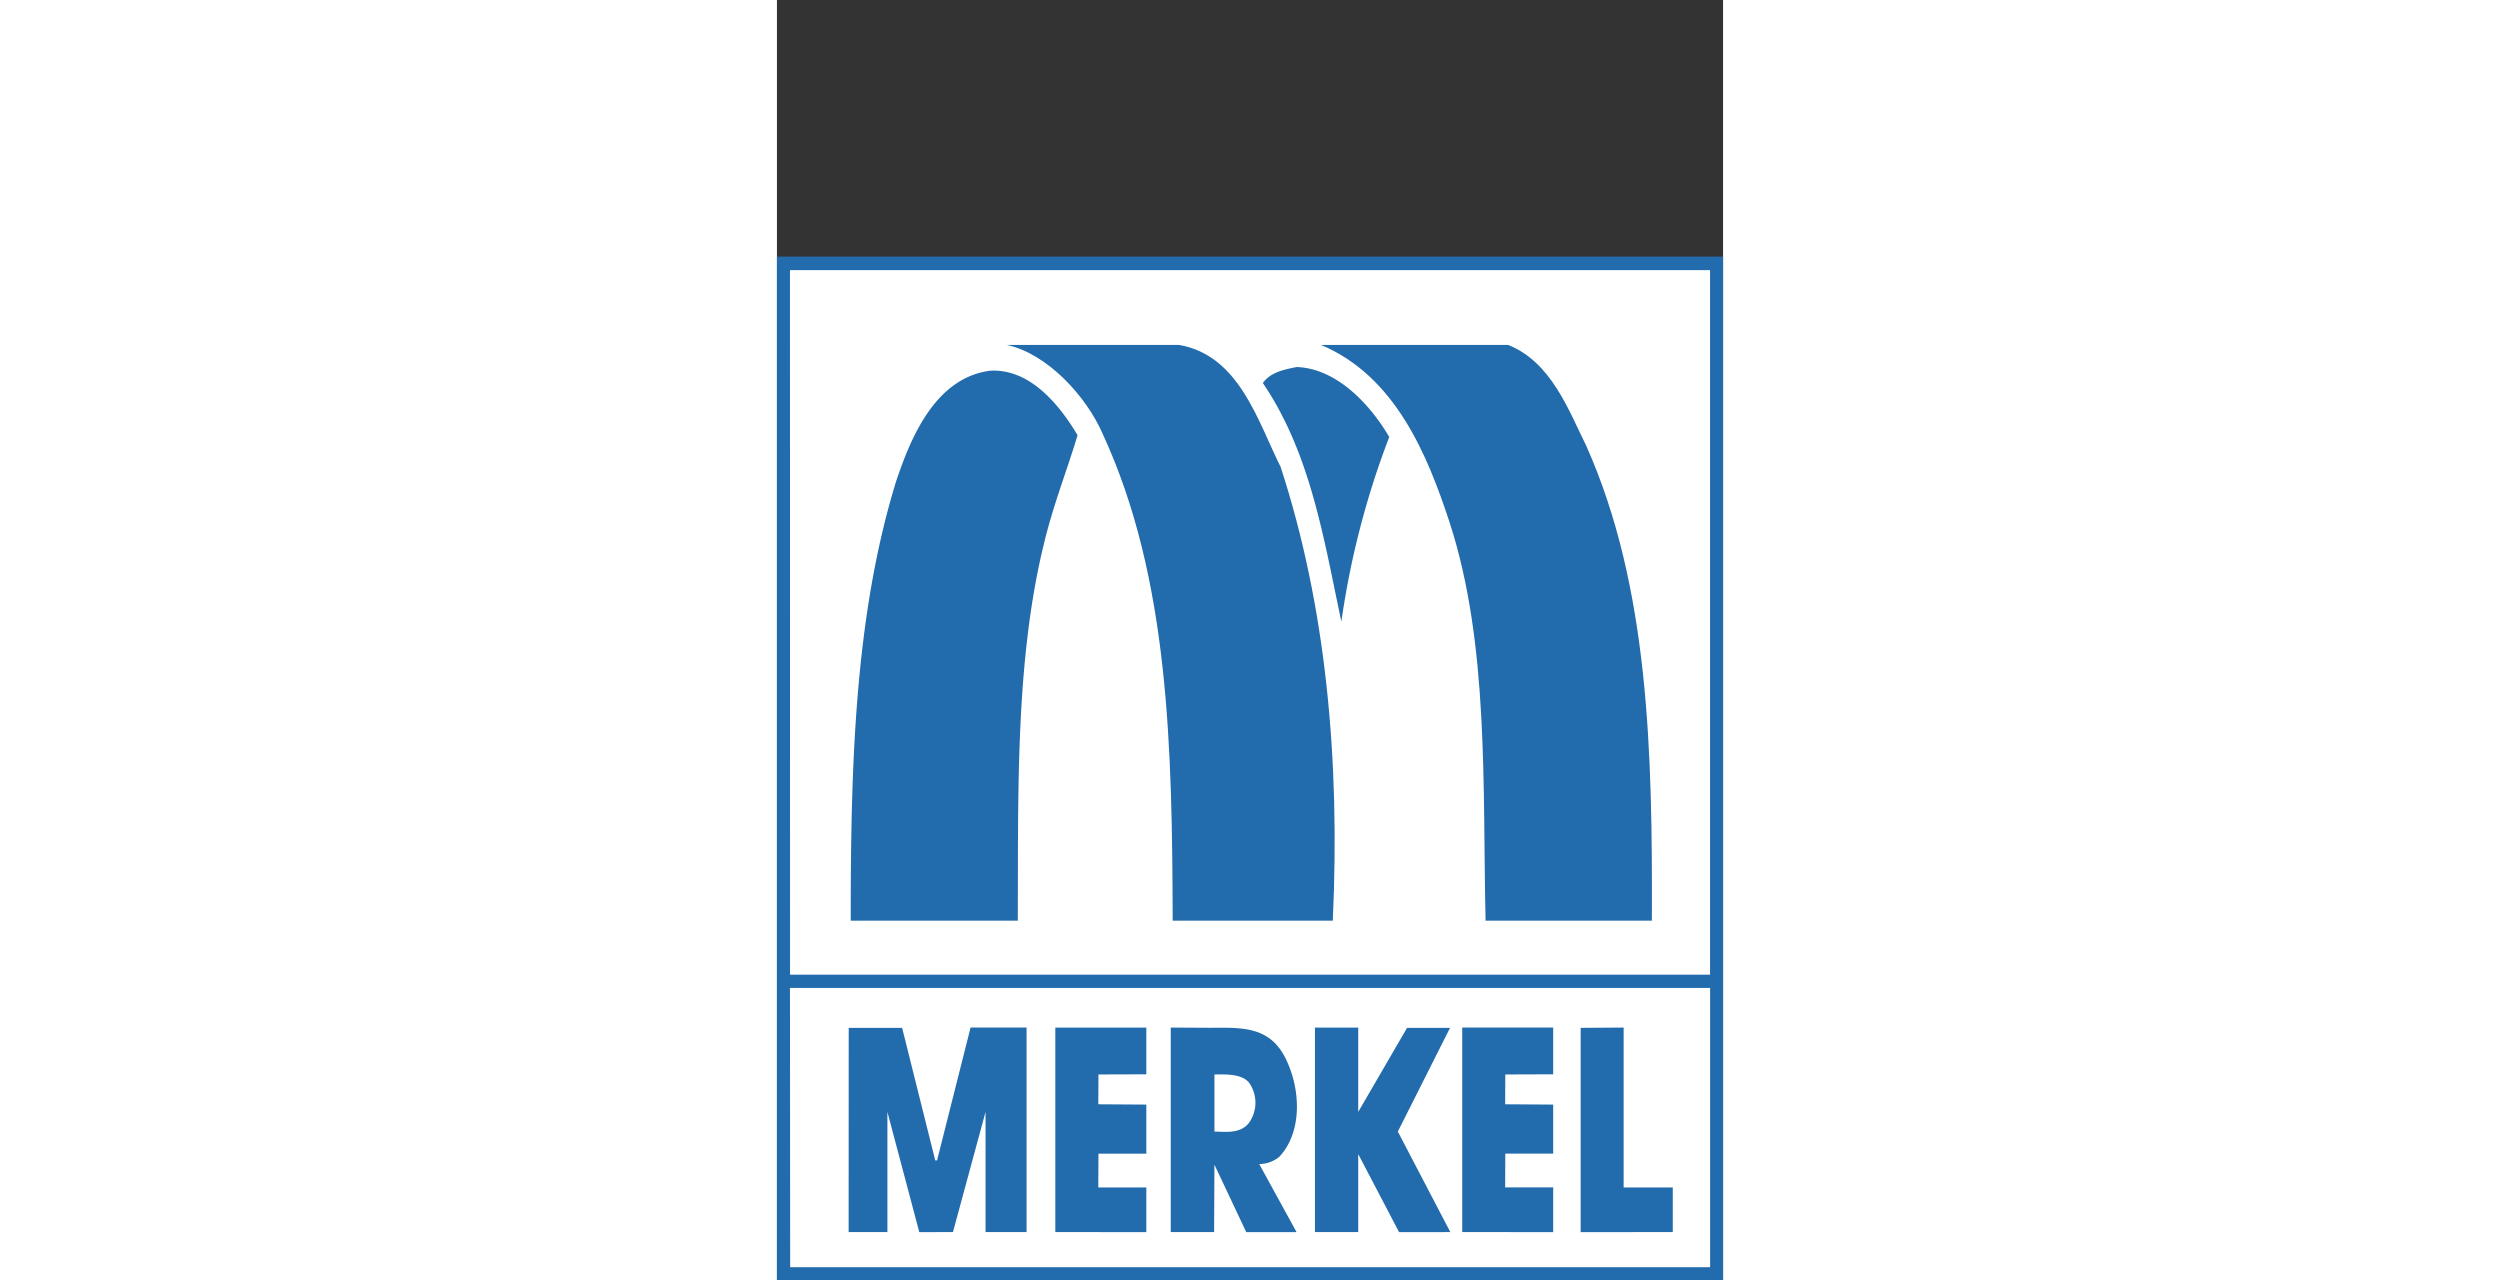
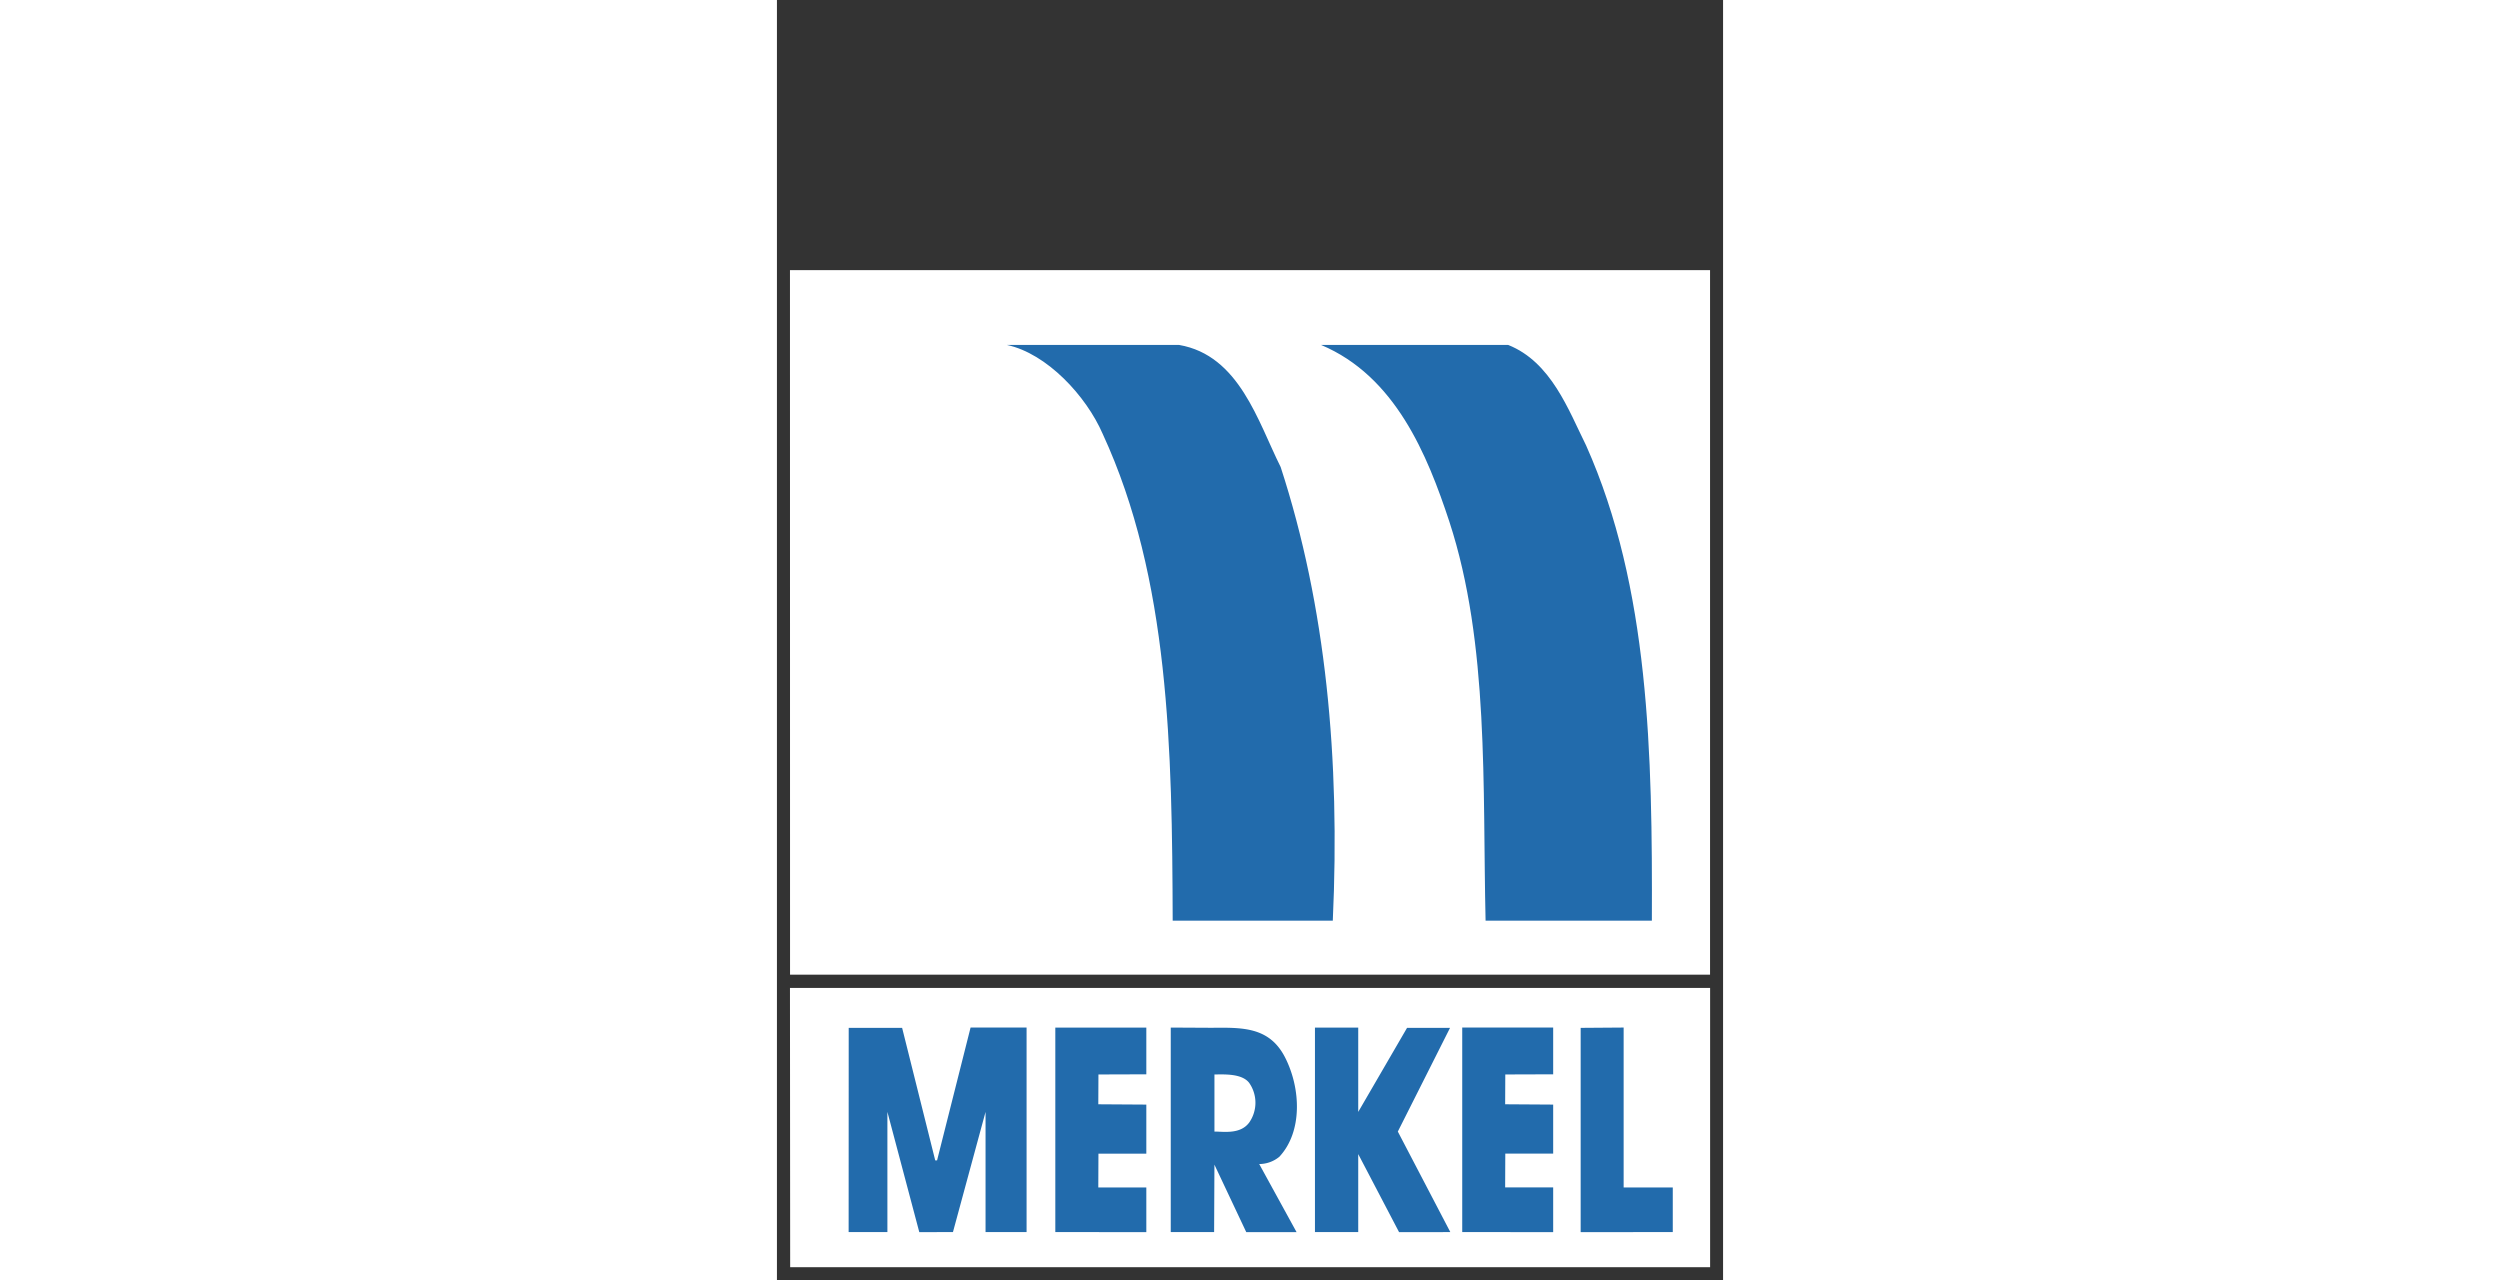
<svg xmlns="http://www.w3.org/2000/svg" height="1280" viewBox="126.41 -2.092 120.179 162.588" width="2500">
  <rect x="126.41" y="-2.092" width="120.179" height="162.588" fill="#333333" stroke="none" />
-   <path d="m126.41 30.505h120.179v129.991h-120.179z" fill="#226bac" />
  <path d="m244.936 121.711h-116.861l-.01-89.494h116.871" fill="#fff" />
  <path d="m177.507 41.725c7.64 1.329 10 9.738 12.887 15.506 5.768 17.693 7.563 37.208 6.622 57.623h-20.337c-.074-21.743-.39-43.433-8.888-61.828-2.1-4.838-7.091-10.209-12.157-11.3m63.666-.001c5.458 2.18 7.653 8.257 9.9 12.785 8.032 17.994 8.424 39.145 8.345 60.344h-21.122c-.393-16.99.47-35.176-4.6-50.679-2.8-8.5-6.87-18.48-16.293-22.45" fill="#226bac" />
-   <path d="m204.185 53.418a107.724 107.724 0 0 0 -6.079 23.454c-2.253-10.593-3.9-21.349-9.974-30.314 1.011-1.4 2.733-1.713 4.286-2.026 5.069.155 9.355 4.75 11.767 8.886m-39.585-.236c-1.167 3.895-2.724 7.948-3.816 12-4.133 15.351-3.706 32.6-3.78 49.669h-21.221c0-19.307.451-38.523 5.75-55.751 1.867-5.606 4.984-13.163 11.922-14.1 5.06-.313 8.808 4.285 11.141 8.185" fill="#226bac" />
  <path d="m244.944 158.867h-116.853l-.026-35.467h116.879" fill="#fff" />
  <path d="m146.517 145.304h.233l4.256-16.875h7.114v25.978h-5.212v-15.264l-4.14 15.264-4.276.01-4.052-15.274v15.264h-4.923l.009-25.938h6.785m31.019 5.9-6.082.02-.018 3.787 6.1.039v6.23h-6.082l-.018 4.293h6.1v5.679l-11.56-.01v-25.975h11.56m51.679 5.937-6.082.02-.018 3.787 6.1.039v6.23h-6.082l-.018 4.293h6.1v5.679l-11.552-.01v-25.975h11.552m-43.409.028c3.846-.028 7.332-.17 9.344 3.747s2.255 9.435-.711 12.629a4.03 4.03 0 0 1 -2.563.93l4.746 8.653h-6.391l-4.044-8.573-.039 8.564h-5.509v-25.978m23.814 10.714 6.2-10.675h5.461l-6.631 13.171 6.668 12.768-6.509.009-5.189-9.916v9.907h-5.497v-25.978h5.497m33.713 20.306h6.241v5.669l-11.7.01v-25.948l5.459-.04" fill="#226bac" />
  <path d="m186.419 135.491a4.4 4.4 0 0 1 0 4.975c-1.122 1.556-3.259 1.176-4.436 1.176v-7.253c1.177 0 3.515-.16 4.436 1.1" fill="#fff" />
</svg>